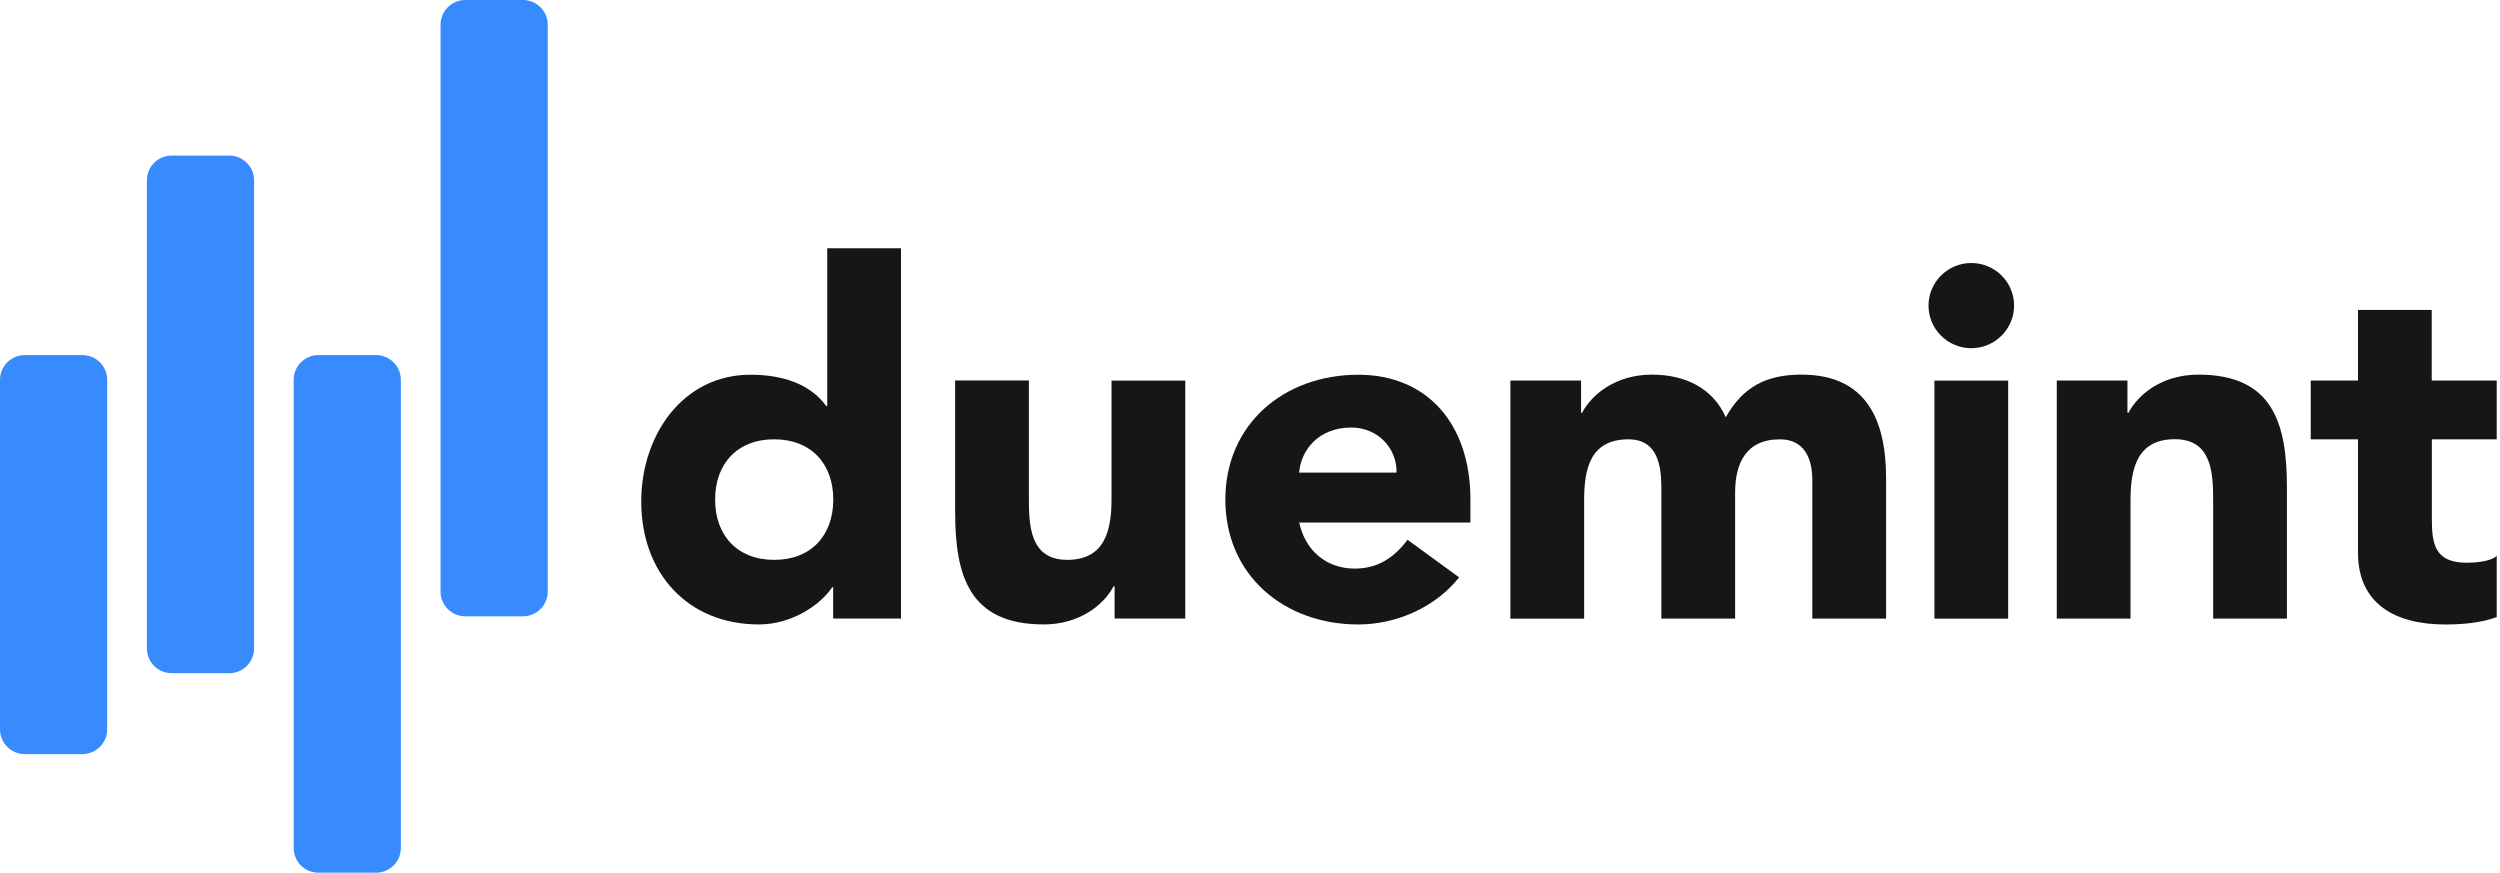
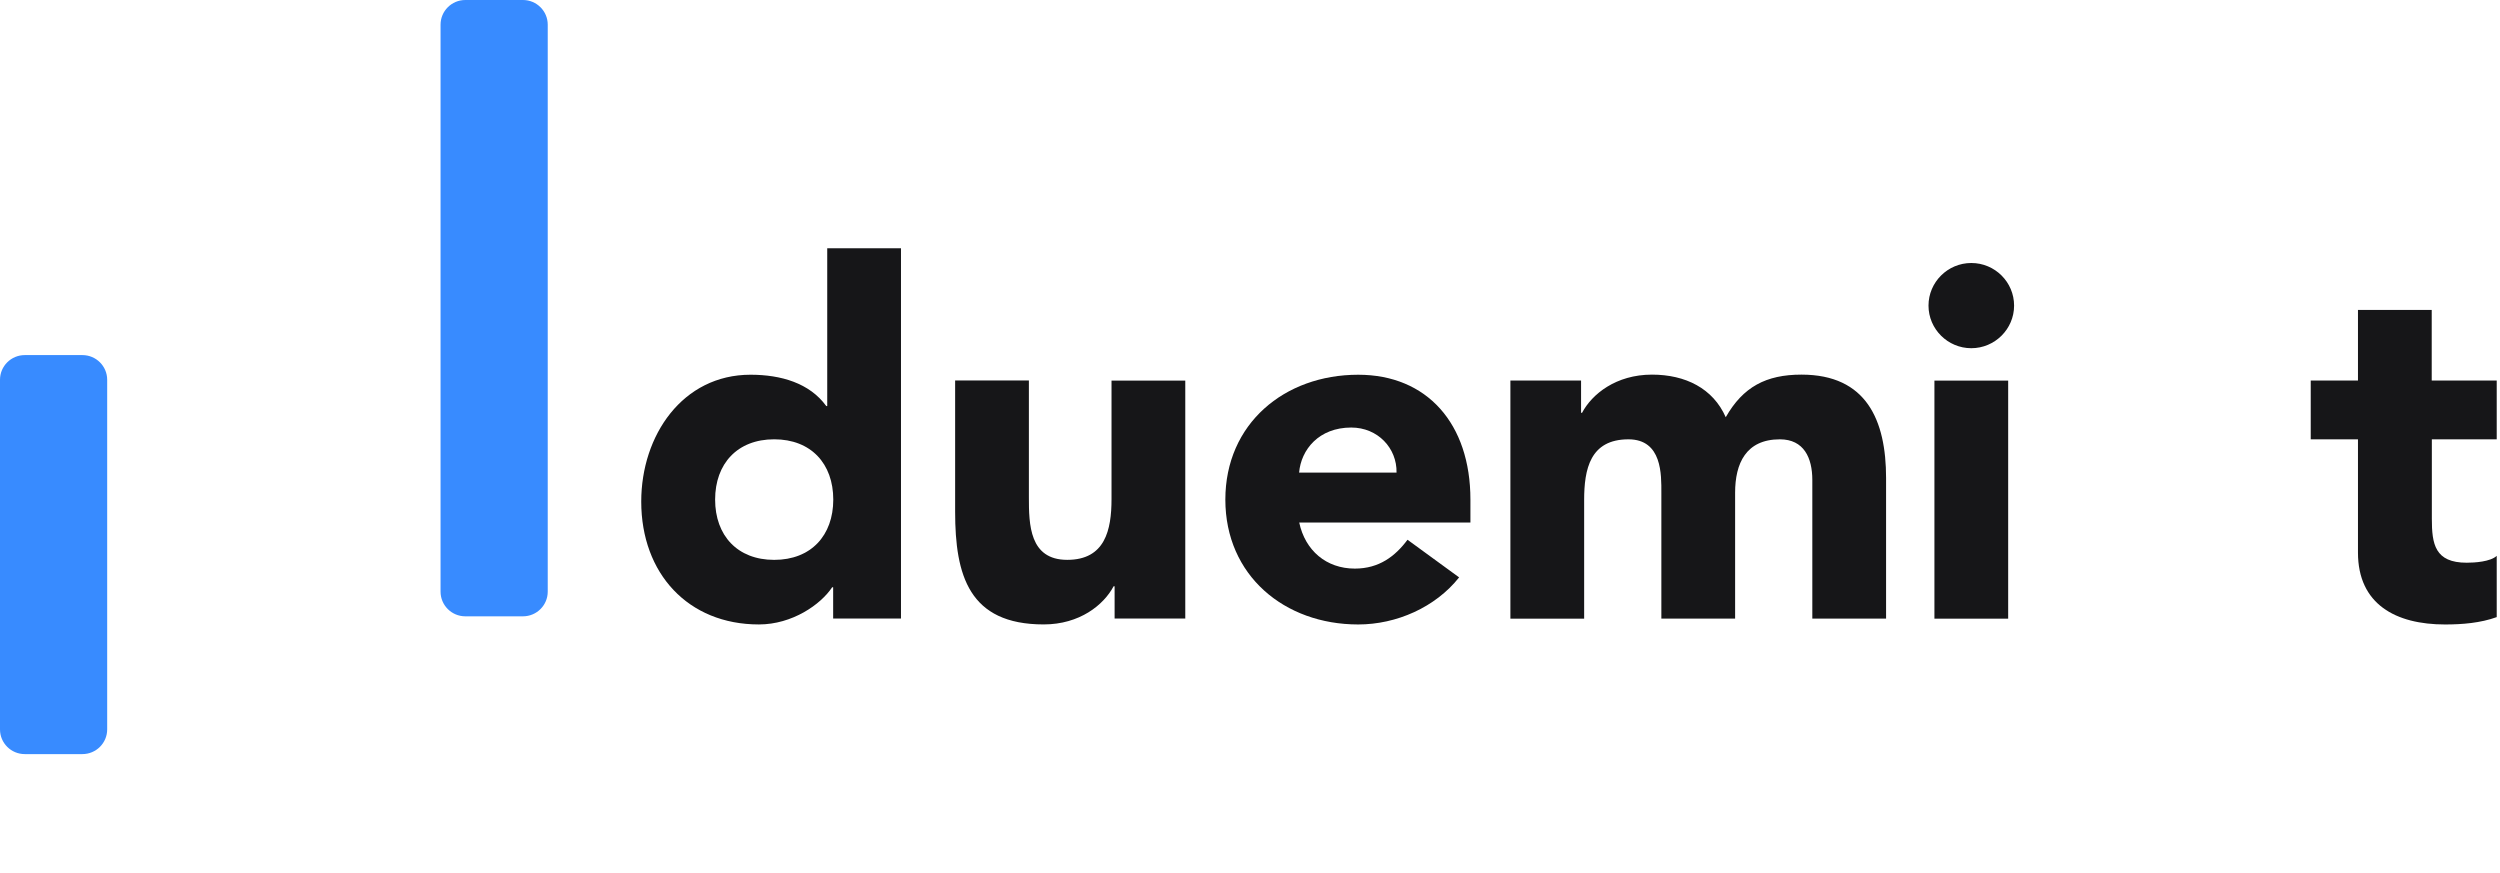
<svg xmlns="http://www.w3.org/2000/svg" width="587" height="205" viewBox="0 0 587 205" fill="none">
  <path d="M19.345 83.375H5.821C2.606 83.375 0 85.969 0 89.169V171.269C0 174.469 2.606 177.063 5.821 177.063H19.345C22.56 177.063 25.166 174.469 25.166 171.269V89.169C25.166 85.969 22.56 83.375 19.345 83.375Z" fill="#388BFF" />
-   <path d="M53.836 36.53H40.312C37.097 36.53 34.491 39.124 34.491 42.324V152.271C34.491 155.471 37.097 158.065 40.312 158.065H53.836C57.051 158.065 59.657 155.471 59.657 152.271V42.324C59.657 39.124 57.051 36.53 53.836 36.53Z" fill="#388BFF" />
-   <path d="M88.298 83.375H74.773C71.559 83.375 68.953 85.969 68.953 89.169V199.116C68.953 202.316 71.559 204.91 74.773 204.91H88.298C91.512 204.91 94.118 202.316 94.118 199.116V89.169C94.118 85.969 91.512 83.375 88.298 83.375Z" fill="#388BFF" />
  <path d="M122.787 0H109.263C106.048 0 103.442 2.594 103.442 5.794V138.919C103.442 142.119 106.048 144.713 109.263 144.713H122.787C126.001 144.713 128.608 142.119 128.608 138.919V5.794C128.608 2.594 126.001 0 122.787 0Z" fill="#388BFF" />
  <path d="M211.581 145.237H195.624V137.886H195.392C192.728 141.922 186.038 146.621 178.19 146.621C161.568 146.621 150.563 134.657 150.563 117.765C150.563 102.227 160.265 87.986 176.221 87.986C183.374 87.986 190.093 89.946 194.002 95.337H194.234V58.294H211.552V145.237H211.581ZM181.781 103.149C173.123 103.149 167.91 108.886 167.91 117.303C167.91 125.721 173.123 131.458 181.781 131.458C190.44 131.458 195.653 125.721 195.653 117.303C195.653 108.886 190.44 103.149 181.781 103.149Z" fill="#161618" />
  <path d="M278.361 145.231H261.709V137.65H261.478C259.161 142.032 253.514 146.615 245.058 146.615C227.508 146.615 224.265 135.113 224.265 120.152V89.335H241.582V116.721C241.582 123.15 241.698 131.452 250.589 131.452C259.479 131.452 260.985 124.447 260.985 117.182V89.364H278.303V145.26L278.361 145.231Z" fill="#161618" />
  <path d="M342.59 135.583C337.03 142.588 327.908 146.624 318.901 146.624C301.584 146.624 287.712 135.122 287.712 117.307C287.712 99.492 301.584 87.989 318.901 87.989C335.09 87.989 345.255 99.492 345.255 117.307V122.697H305.059C306.449 129.241 311.401 133.508 318.119 133.508C323.796 133.508 327.589 130.625 330.485 126.733L342.619 135.583H342.59ZM327.908 110.965C328.024 105.228 323.506 100.385 317.28 100.385C309.663 100.385 305.493 105.574 305.03 110.965H327.908Z" fill="#161618" />
  <path d="M354.612 89.346H371.234V96.927H371.466C373.783 92.546 379.43 87.962 387.886 87.962C395.734 87.962 402.221 91.191 405.204 97.965C409.258 90.845 414.674 87.962 422.985 87.962C438.247 87.962 442.851 98.657 442.851 112.235V145.242H425.533V112.696C425.533 107.507 423.564 103.154 417.917 103.154C409.953 103.154 407.405 108.804 407.405 115.694V145.242H390.087V115.694C390.087 111.543 390.319 103.154 382.355 103.154C373.348 103.154 371.958 110.159 371.958 117.424V145.271H354.641V89.346H354.612Z" fill="#161618" />
  <path d="M462.86 61.753C468.421 61.753 472.909 66.25 472.909 71.756C472.909 77.262 468.392 81.759 462.86 81.759C457.329 81.759 452.812 77.262 452.812 71.756C452.812 66.25 457.329 61.753 462.86 61.753ZM454.202 89.369H471.519V145.265H454.202V89.34V89.369Z" fill="#161618" />
-   <path d="M482.873 89.346H499.524V96.927H499.756C502.073 92.546 507.72 87.962 516.176 87.962C533.725 87.962 536.969 99.464 536.969 114.426V145.242H519.651V117.856C519.651 111.428 519.535 103.125 510.645 103.125C501.754 103.125 500.248 110.13 500.248 117.395V145.242H482.93V89.346H482.873Z" fill="#161618" />
  <path d="M586.259 103.155H570.997V121.777C570.997 127.744 571.692 132.126 579.193 132.126C581.046 132.126 584.753 131.895 586.23 130.512V144.897C582.407 146.28 578.15 146.626 574.096 146.626C562.541 146.626 553.651 141.899 553.651 129.733V103.155H542.559V89.346H553.651V72.771H570.968V89.346H586.23V103.155H586.259Z" fill="#161618" />
</svg>